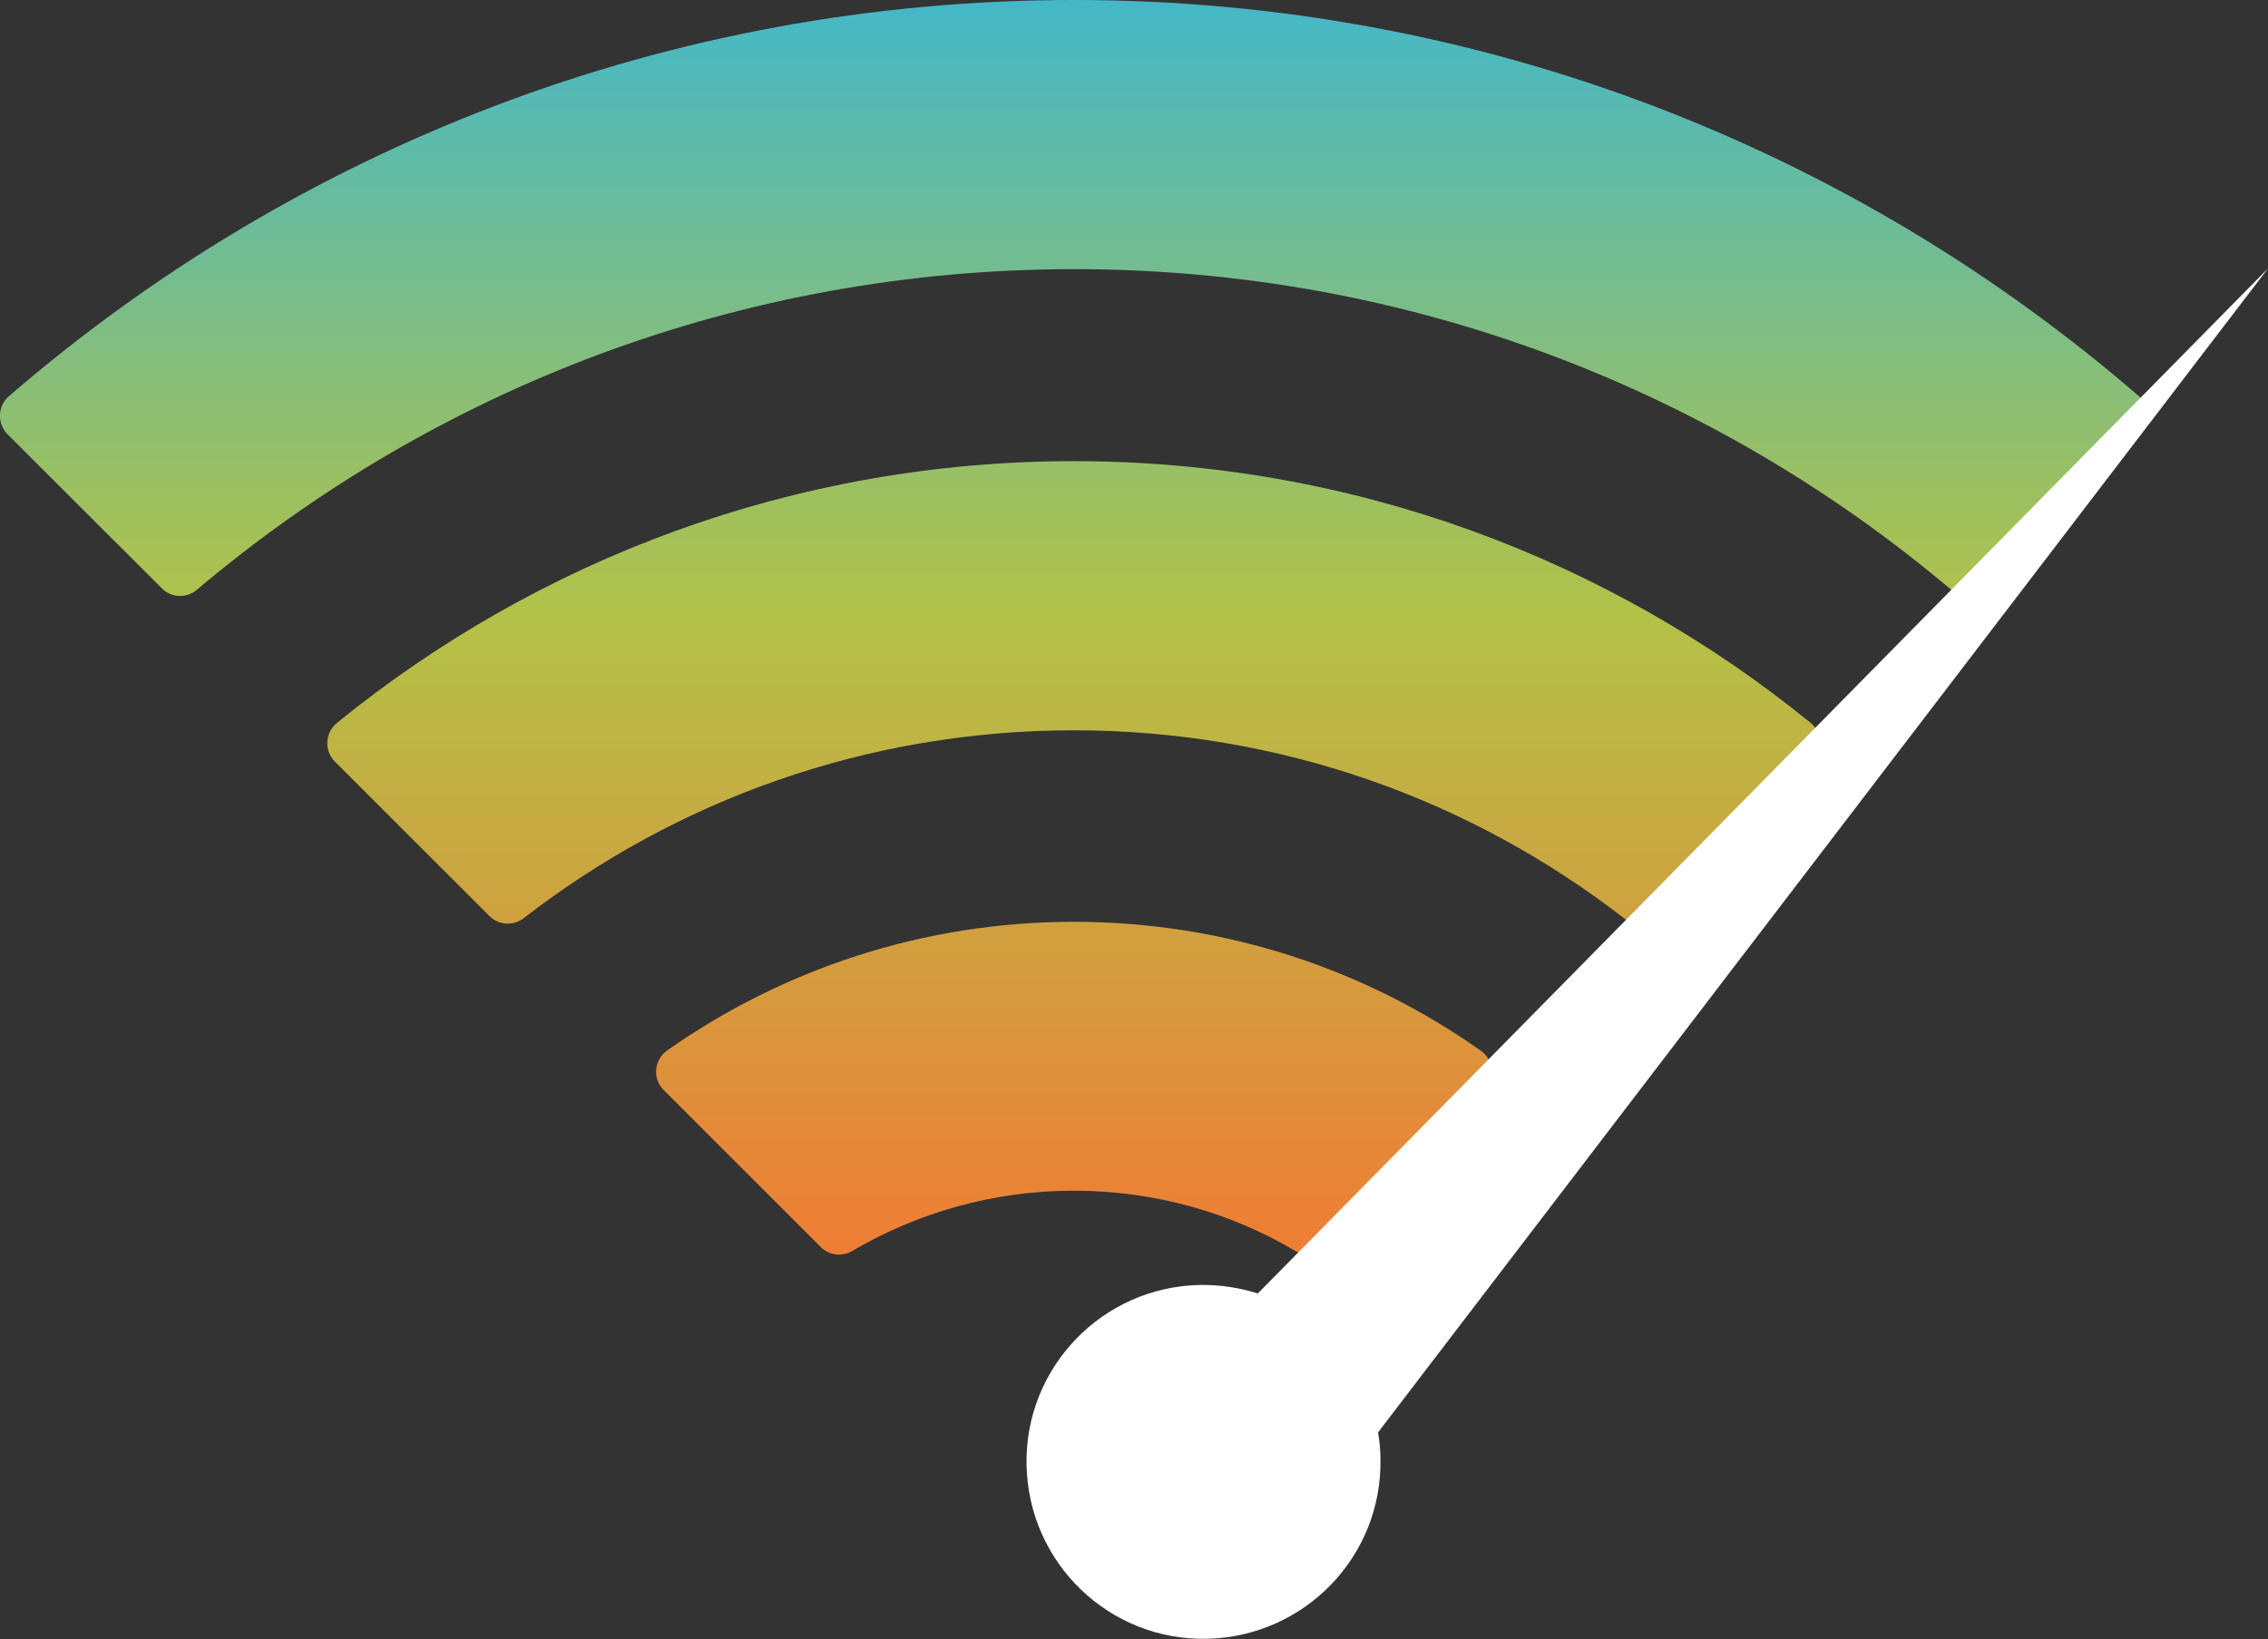
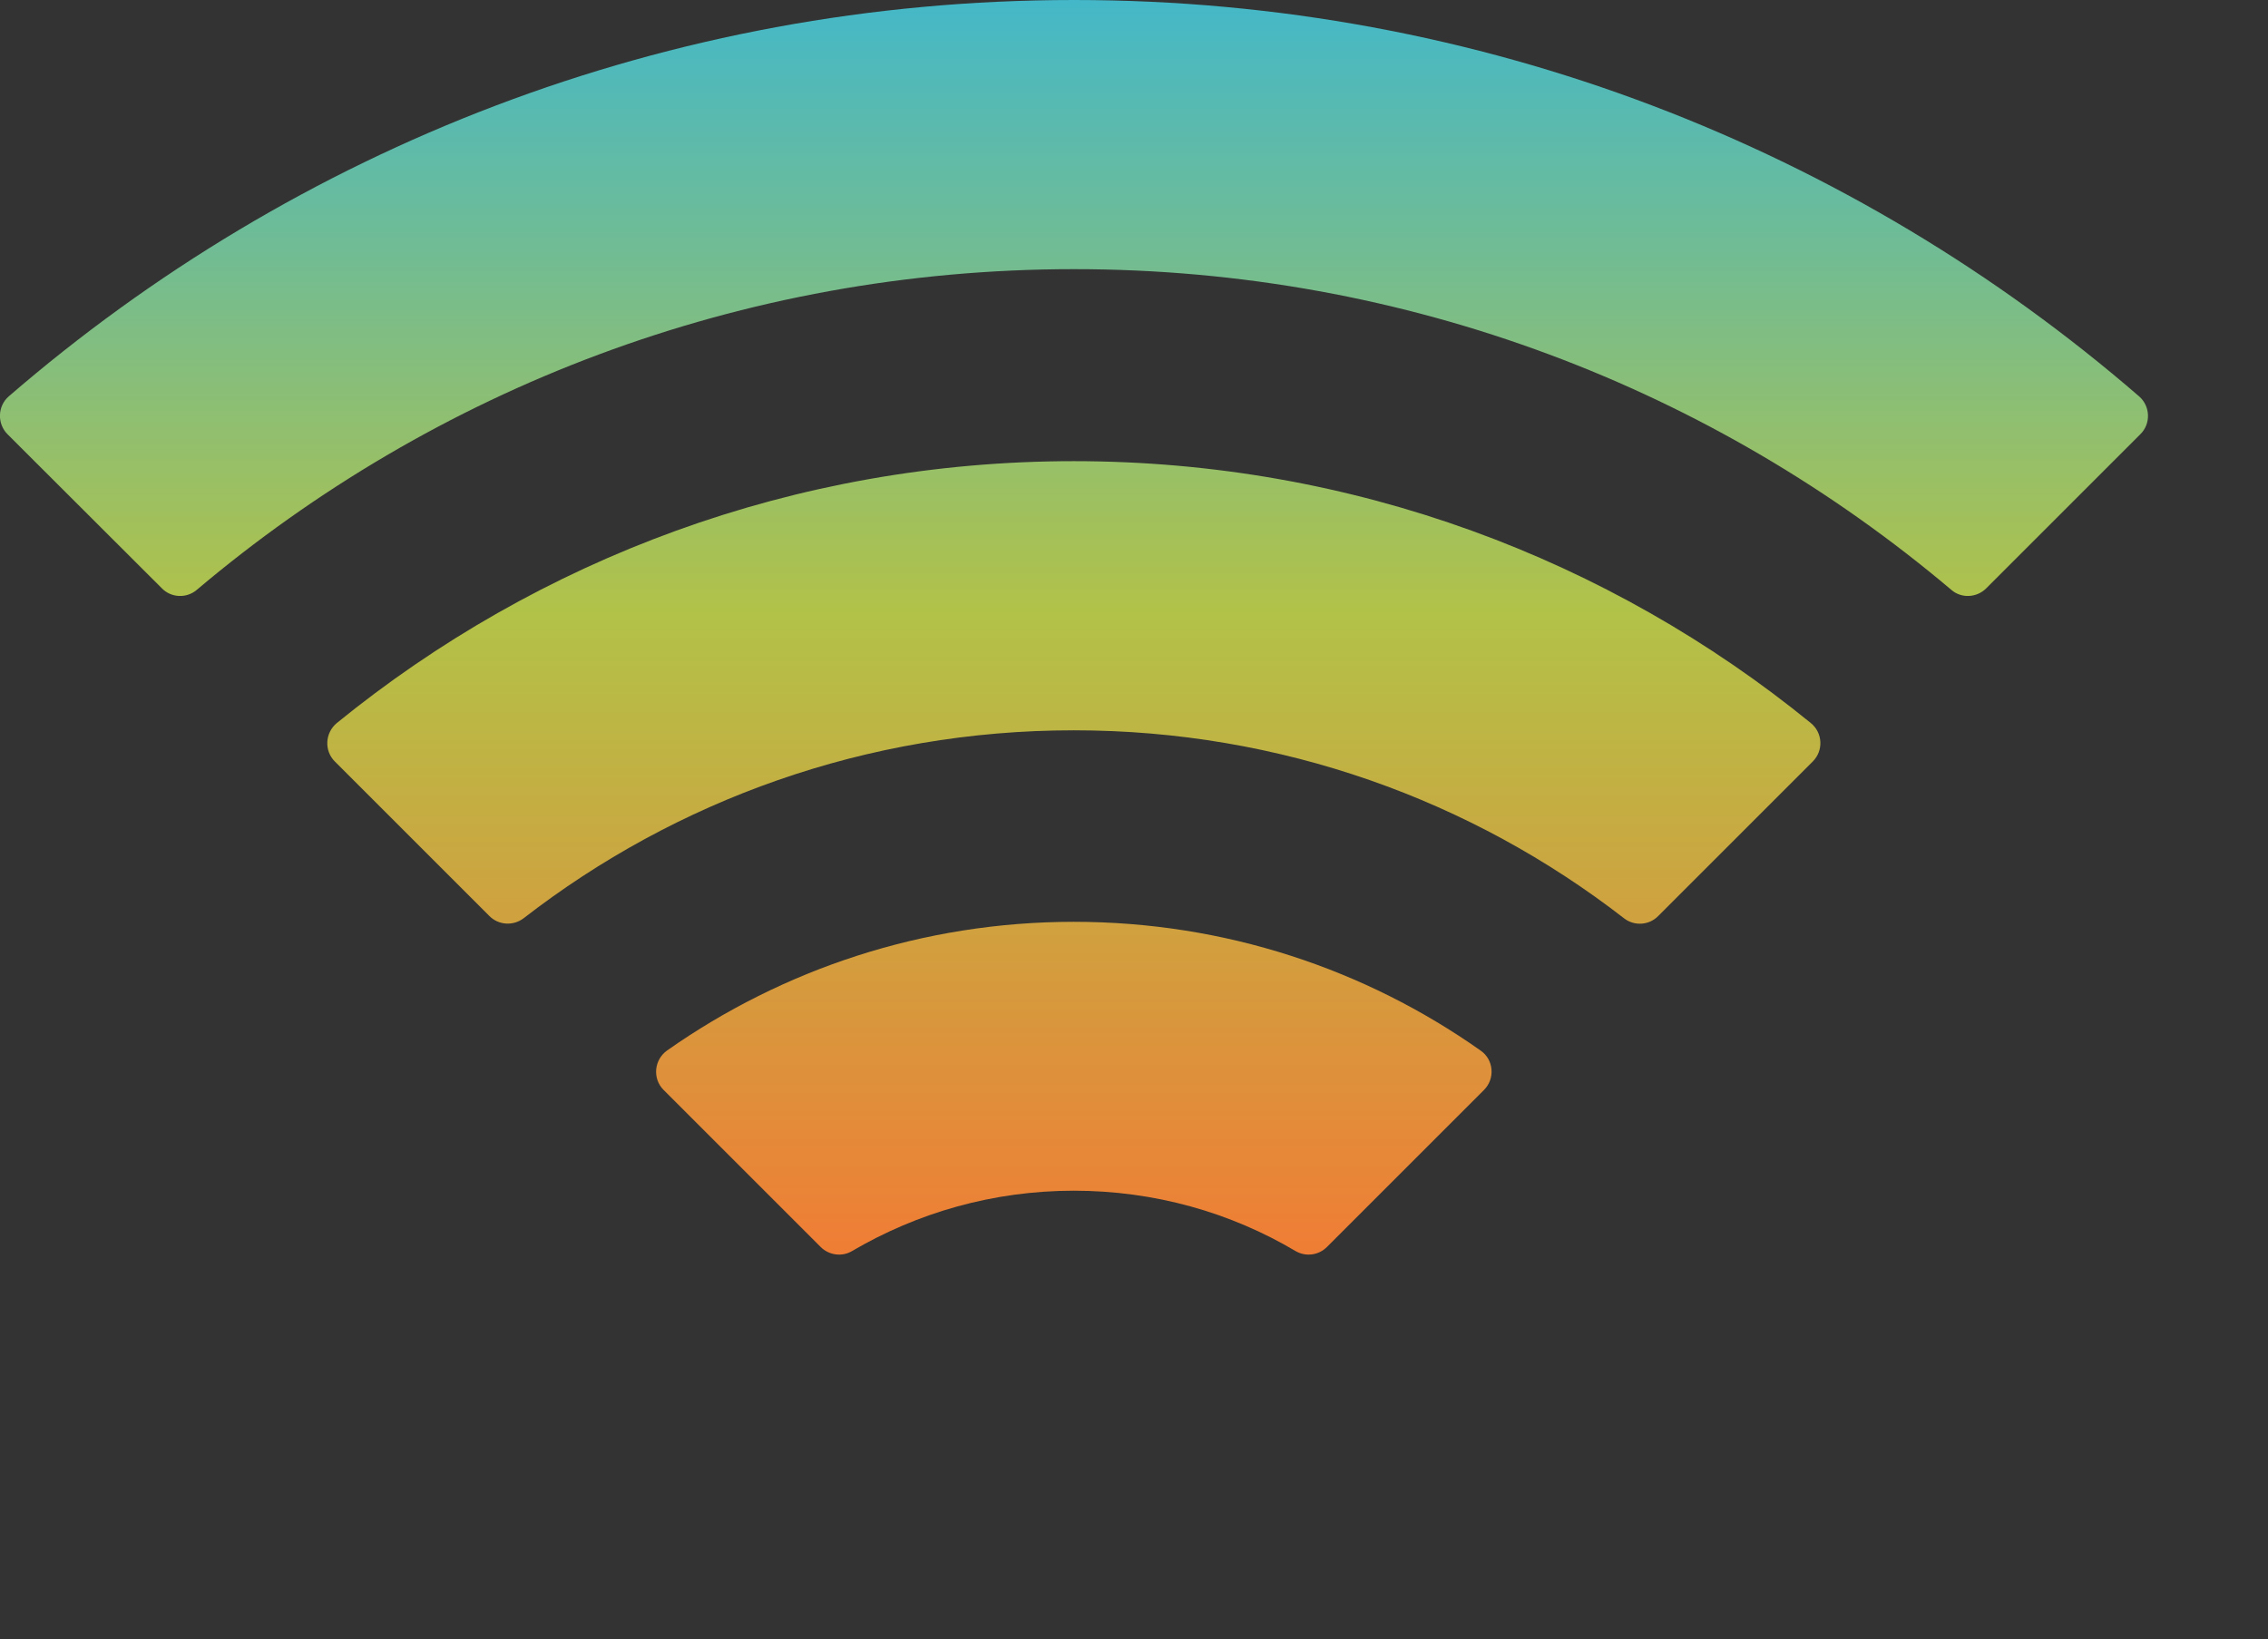
<svg xmlns="http://www.w3.org/2000/svg" id="Layer_1" data-name="Layer 1" viewBox="0 0 90.23 65.22">
  <rect x="0" y="0" width="90.23" height="65.22" fill="#333333" stroke="none" />
  <defs>
    <style>
      .cls-1 {
        fill: #fff;
        fill-rule: evenodd;
      }

      .cls-2 {
        fill: url(#linear-gradient);
      }
    </style>
    <linearGradient id="linear-gradient" x1="42.73" y1="0" x2="42.73" y2="49.93" gradientUnits="userSpaceOnUse">
      <stop offset="0" stop-color="#44b8c8" />
      <stop offset=".49" stop-color="#b2c248" />
      <stop offset="1" stop-color="#f07d35" />
    </linearGradient>
  </defs>
  <path class="cls-2" d="M42.73,0c16.2,0,31.01,5.94,42.37,15.77.45.39.48,1.09.05,1.51l-6.13,6.13c-.38.38-.99.41-1.39.06-9.42-7.96-21.6-12.76-34.9-12.76S17.25,15.51,7.83,23.47c-.41.35-1.02.32-1.39-.06L.3,17.28c-.42-.42-.4-1.12.05-1.51C11.72,5.94,26.53,0,42.73,0M42.73,18.35c-11.12,0-21.33,3.91-29.33,10.42-.47.39-.51,1.1-.08,1.53l3.91,3.91,2.24,2.24c.37.37.95.4,1.36.09,6.05-4.69,13.64-7.48,21.89-7.48s15.84,2.79,21.89,7.48c.41.32,1,.28,1.36-.09l2.24-2.24,3.91-3.91c.43-.43.4-1.14-.08-1.53-8-6.52-18.21-10.42-29.33-10.42M42.73,36.68c-6.03,0-11.61,1.9-16.19,5.12-.52.37-.59,1.12-.14,1.57l6.25,6.25c.33.33.85.4,1.25.16,2.59-1.52,5.6-2.4,8.82-2.4s6.24.87,8.82,2.4c.41.24.92.17,1.25-.16l6.25-6.25c.45-.45.39-1.21-.14-1.57-4.58-3.23-10.16-5.12-16.19-5.12" />
-   <path class="cls-1" d="M54.83,56.99L90.23,10.68l-40.19,40.79c-.72-.23-1.49-.35-2.29-.34-3.89.07-6.99,3.28-6.91,7.17s3.28,6.99,7.17,6.91,6.99-3.28,6.91-7.17c0-.36-.04-.72-.1-1.06" />
</svg>